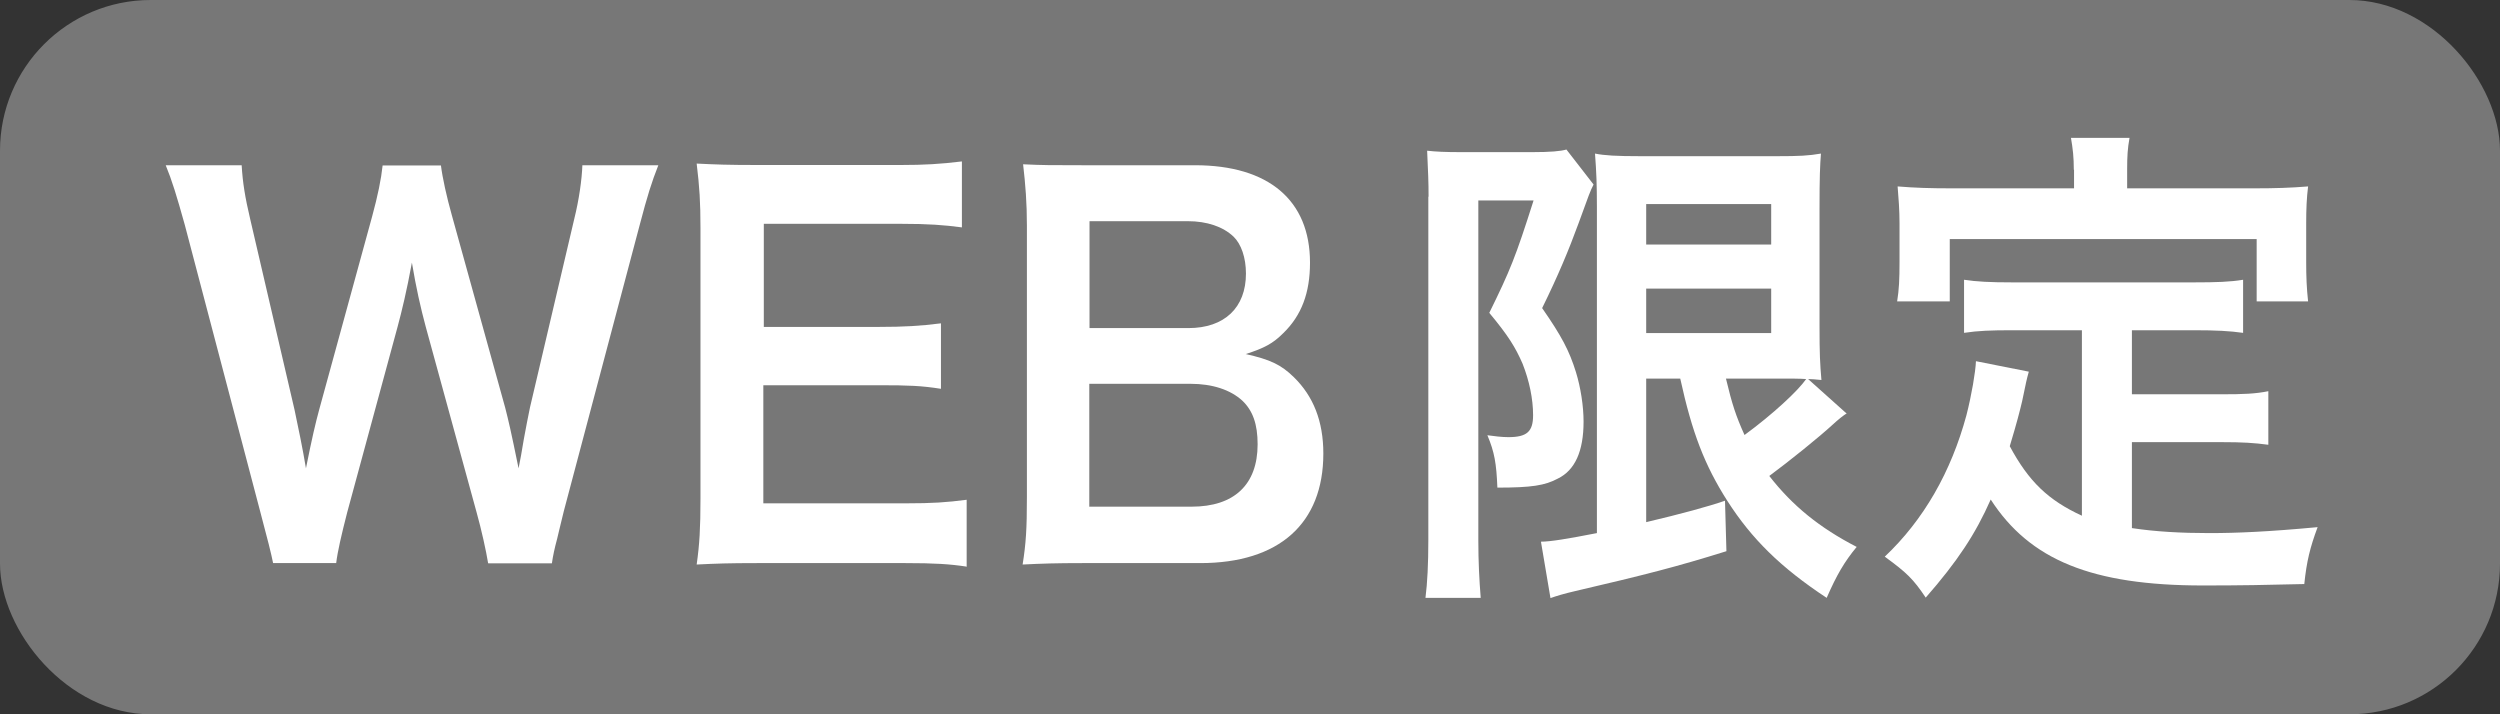
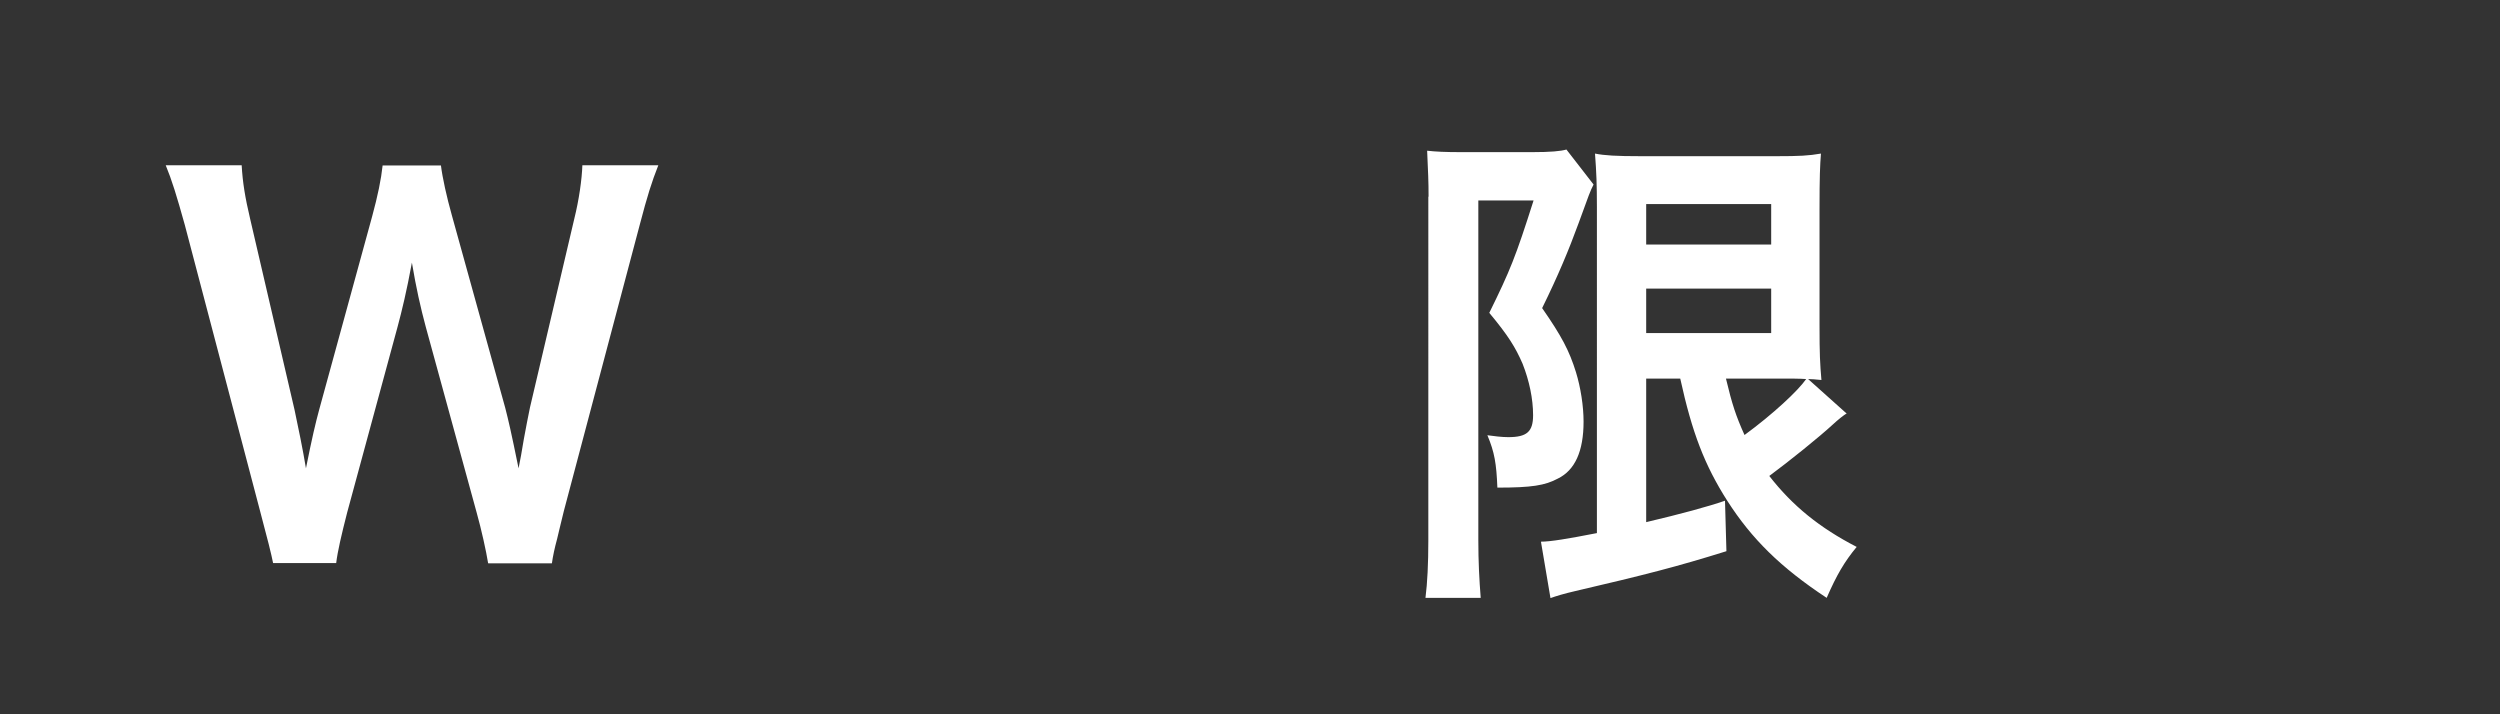
<svg xmlns="http://www.w3.org/2000/svg" viewBox="0 0 105 30">
  <rect x="0" y="0" width="105" height="30" fill="#333333" stroke="none" />
  <defs>
    <style>.cls-1{fill:#fff;}.cls-2{fill:#777;}</style>
  </defs>
  <g id="_レイヤー_1">
-     <rect class="cls-2" y="0" width="105" height="30" rx="6.33" ry="6.33" />
-   </g>
+     </g>
  <g id="_レイヤー_2">
    <g>
      <path class="cls-1" d="M20.5,23.65c-.08-.5-.28-1.41-.48-2.12l-2.14-7.81c-.22-.82-.4-1.62-.58-2.69-.22,1.2-.42,2.02-.6,2.69l-2.12,7.81c-.24,.94-.4,1.62-.46,2.12h-2.65q-.1-.52-.54-2.16l-3.17-12.05c-.34-1.22-.54-1.87-.8-2.5h3.19c.04,.71,.14,1.34,.36,2.27l1.86,8c.14,.65,.36,1.72,.48,2.46,.26-1.3,.4-1.89,.56-2.48l2.22-8.1c.24-.88,.38-1.57,.44-2.14h2.45c.06,.5,.24,1.32,.46,2.1l2.24,8.08c.14,.55,.24,.97,.56,2.54q.1-.48,.22-1.22c.06-.34,.22-1.16,.26-1.34l1.86-7.92c.2-.8,.32-1.66,.34-2.25h3.19c-.28,.71-.46,1.28-.78,2.5l-3.19,12.03c-.14,.59-.24,.97-.28,1.16q-.16,.59-.22,1.03h-2.67Z" />
-       <path class="cls-1" d="M40.61,23.8c-.72-.11-1.36-.15-2.58-.15h-6.23c-1.2,0-1.74,.02-2.54,.06,.12-.84,.16-1.53,.16-2.77V9.58c0-1.09-.04-1.72-.16-2.71,.8,.04,1.32,.06,2.54,.06h6.03c1,0,1.66-.04,2.57-.15v2.77c-.76-.1-1.4-.15-2.57-.15h-5.75v4.33h4.85c1.04,0,1.72-.04,2.59-.15v2.75c-.82-.13-1.36-.15-2.59-.15h-4.87v4.96h5.99c1.12,0,1.7-.04,2.55-.15v2.79Z" />
-       <path class="cls-1" d="M45.5,23.65c-1.16,0-1.74,.02-2.55,.06,.14-.88,.18-1.49,.18-2.83V9.48c0-.96-.06-1.72-.16-2.58,.84,.04,1.16,.04,2.51,.04h4.71c3.09,0,4.83,1.47,4.83,4.09,0,1.28-.36,2.22-1.12,2.96-.44,.44-.8,.63-1.58,.88,1.02,.23,1.48,.44,2.02,.97,.82,.8,1.24,1.85,1.24,3.21,0,2.94-1.86,4.6-5.17,4.6h-4.91Zm4.41-9.87c1.52,0,2.42-.86,2.42-2.29,0-.67-.2-1.24-.52-1.55-.44-.42-1.12-.65-1.92-.65h-4.13v4.49h4.15Zm-4.15,7.5h4.29c1.78,0,2.77-.92,2.77-2.62,0-.84-.2-1.41-.64-1.83-.5-.46-1.26-.71-2.18-.71h-4.25v5.17Z" />
      <path class="cls-1" d="M60,8.26c0-.65-.02-1.01-.06-1.93,.36,.04,.74,.06,1.46,.06h2.93c.8,0,1.22-.04,1.46-.11l1.14,1.47c-.14,.27-.2,.44-.62,1.6-.42,1.15-.88,2.25-1.54,3.59,.82,1.18,1.14,1.79,1.42,2.69,.2,.65,.32,1.43,.32,2.08,0,1.24-.36,2.04-1.08,2.39-.54,.29-1.1,.38-2.54,.38-.04-1.01-.12-1.49-.42-2.2,.28,.04,.62,.08,.88,.08,.78,0,1.04-.23,1.04-.92s-.16-1.45-.44-2.16c-.3-.69-.6-1.18-1.4-2.14,.88-1.79,1.1-2.33,1.86-4.72h-2.32v14.28c0,.88,.04,1.66,.1,2.41h-2.32c.08-.63,.12-1.43,.12-2.41V8.26Zm9.14,7.64v6.03q2.24-.53,3.31-.9l.06,2.12c-2.08,.65-3.41,.99-6.37,1.68-.44,.1-.8,.21-1.02,.29l-.4-2.37c.4,0,1.12-.12,2.35-.36V8.7c0-.94-.02-1.45-.08-2.25,.4,.08,.88,.11,1.92,.11h5.71c.96,0,1.34-.02,1.86-.11-.04,.5-.06,.99-.06,2.33v4.89c0,1.2,.02,1.6,.08,2.29q-.38-.04-.56-.04l1.62,1.45c-.1,.04-.4,.29-.56,.44-.62,.57-1.84,1.55-2.69,2.18,.98,1.26,2.12,2.18,3.67,2.98-.52,.63-.84,1.18-1.26,2.14-1.94-1.28-3.15-2.48-4.17-4.07-.96-1.51-1.48-2.86-1.98-5.14h-1.44Zm0-5.63h5.25v-1.7h-5.25v1.7Zm0,3.72h5.25v-1.87h-5.25v1.87Zm3.35,1.91c.26,1.09,.42,1.57,.78,2.37,1.2-.88,2.24-1.85,2.59-2.35-.26-.02-.7-.02-.98-.02h-2.39Z" />
-       <path class="cls-1" d="M87.44,13.87h-2.93c-.88,0-1.44,.02-2.02,.11v-2.23c.52,.08,1.1,.11,2.02,.11h7.64c.94,0,1.52-.02,2.06-.11v2.23c-.56-.08-1.14-.11-2.06-.11h-2.61v2.69h3.77c.92,0,1.42-.02,1.96-.13v2.25c-.6-.08-1.08-.11-1.96-.11h-3.77v3.61c.98,.15,2.08,.21,3.25,.21s2.51-.06,4.55-.25c-.32,.86-.46,1.43-.56,2.39-1.64,.04-2.67,.06-4.25,.06-4.67,0-7.28-1.07-8.92-3.61-.64,1.45-1.4,2.6-2.73,4.12-.52-.78-.8-1.05-1.72-1.72,1.64-1.55,2.79-3.57,3.43-5.94,.22-.86,.38-1.81,.4-2.27l2.22,.44c-.1,.36-.1,.38-.28,1.24-.1,.42-.22,.9-.52,1.89,.8,1.49,1.62,2.27,3.03,2.92v-7.79Zm-.34-6.74c0-.52-.04-.88-.12-1.34h2.46c-.08,.44-.1,.78-.1,1.32v.8h5.39c.8,0,1.48-.02,2.21-.08-.06,.48-.08,.95-.08,1.55v1.64c0,.61,.02,1.09,.08,1.64h-2.16v-2.62h-12.89v2.62h-2.21c.08-.5,.1-.92,.1-1.66v-1.62c0-.55-.04-1.07-.08-1.55,.72,.06,1.4,.08,2.2,.08h5.21v-.78Z" />
    </g>
  </g>
</svg>